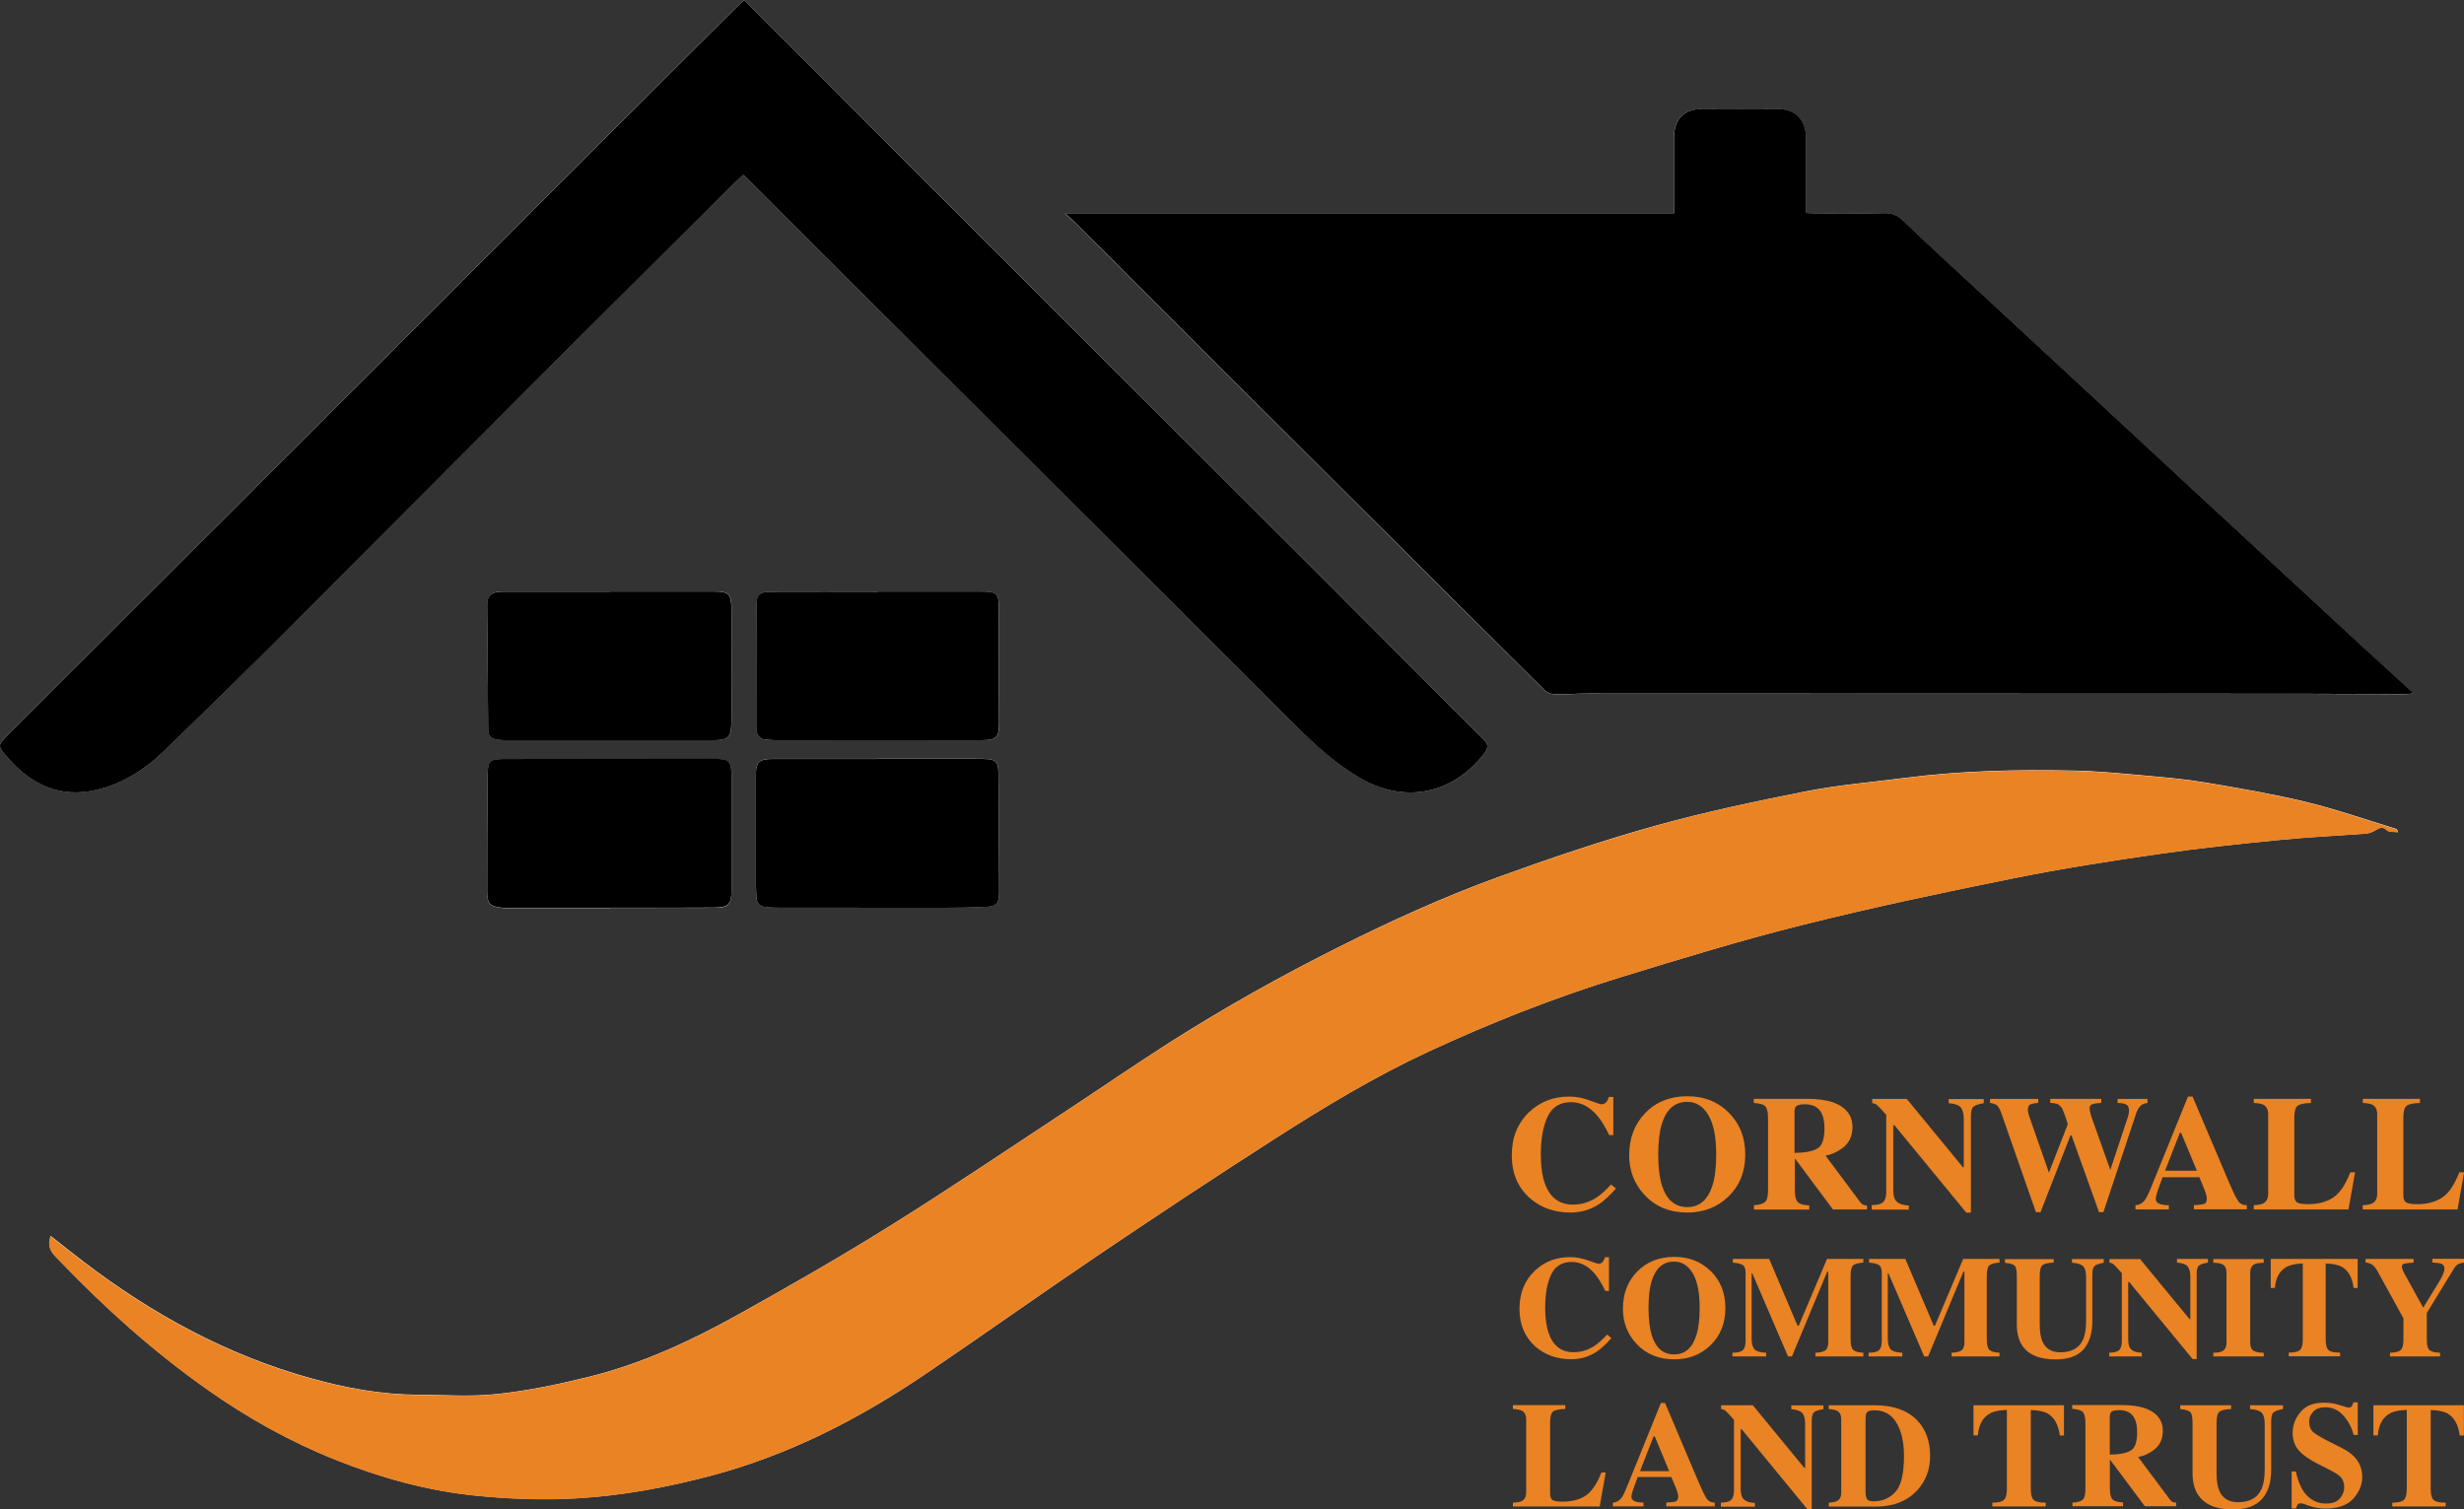
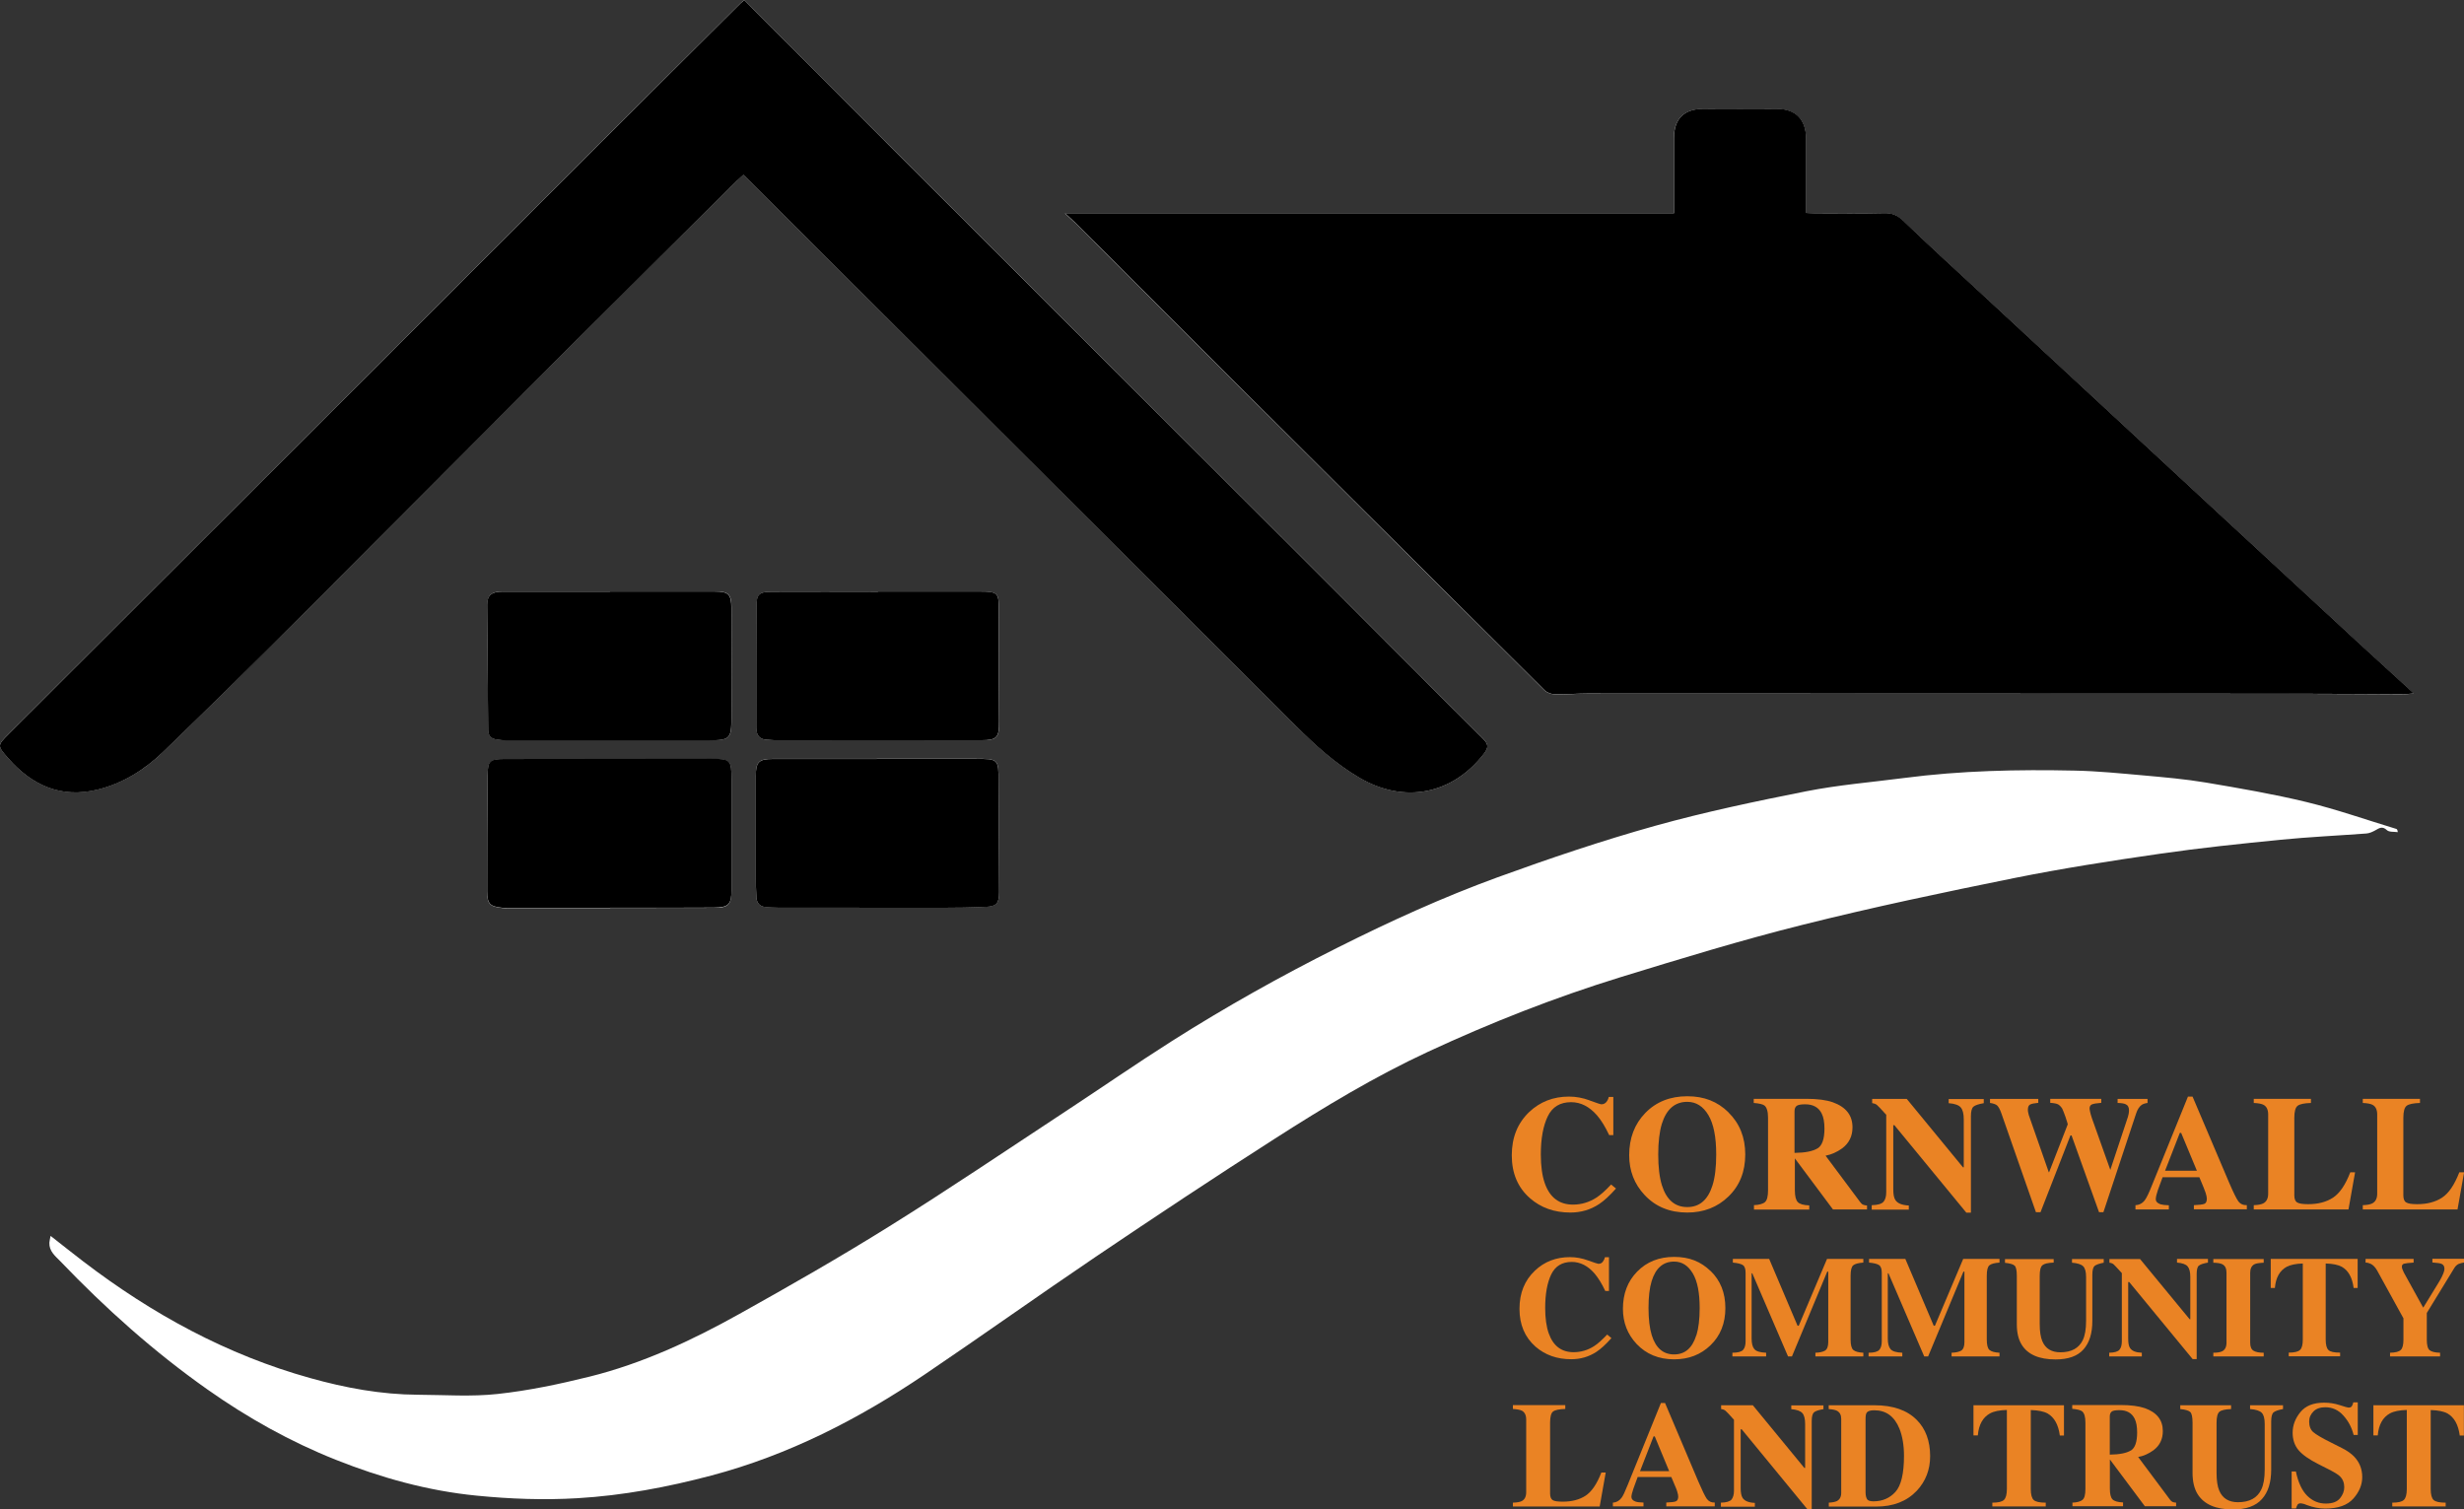
<svg xmlns="http://www.w3.org/2000/svg" id="Layer_2" data-name="Layer 2" viewBox="0 0 220.57 135.12">
  <rect x="0" y="0" width="220.57" height="135.12" fill="#333333" stroke="none" />
  <defs>
    <style>
      .cls-1 {
        fill: #ea8324;
      }

      .cls-2 {
        fill: #fff;
      }
    </style>
  </defs>
  <g id="Layer_1-2" data-name="Layer 1">
    <g>
      <path class="cls-2" d="m149.85,19.1h-54.52c.42.39.7.64.97.9,4.84,4.83,9.68,9.67,14.52,14.5,9.14,9.1,18.28,18.21,27.43,27.29.22.22.63.36.95.37.94.02,1.88-.07,2.82-.07,21.29,0,42.58,0,63.87.02,3.1,0,6.2.03,9.3.04.23,0,.46-.04.88-.07-1.83-1.67-3.51-3.2-5.17-4.73-4.48-4.14-8.96-8.29-13.44-12.43-6.82-6.31-13.64-12.63-20.45-18.95-2.22-2.06-4.47-4.09-6.64-6.2-.53-.51-1.02-.7-1.73-.68-2.04.04-4.09.02-6.13.02-.27,0-.53-.02-.84-.04,0-2.26,0-4.43,0-6.61,0-1.75-.91-2.7-2.65-2.71-2.18-.01-4.36-.01-6.55,0-1.74,0-2.63.91-2.63,2.63,0,2.2,0,4.4,0,6.73ZM4.52,110.66c-.05.29-.09.43-.1.58-.03.76.52,1.19.98,1.66,4.04,4.22,8.38,8.1,13.16,11.47,3.6,2.54,7.42,4.68,11.5,6.3,4.05,1.61,8.22,2.78,12.6,3.21,3.03.3,6.02.41,9.05.23,4.07-.24,8.04-.99,11.97-2.03,6.91-1.83,13.18-5.05,19.06-9.02,5.15-3.48,10.21-7.09,15.36-10.57,5.3-3.58,10.64-7.12,16.03-10.57,4.42-2.83,8.92-5.55,13.7-7.77,5.6-2.6,11.34-4.86,17.24-6.68,5.41-1.66,10.82-3.32,16.31-4.69,6.26-1.57,12.59-2.9,18.92-4.18,4.33-.87,8.7-1.55,13.07-2.18,3.58-.52,7.18-.89,10.78-1.25,2.55-.25,5.12-.37,7.68-.56.28-.02.56-.15.81-.29.35-.2.62-.39,1.03-.01.2.19.64.13.97.18-.02-.21-.07-.27-.13-.29-2.67-.81-5.31-1.74-8.02-2.4-2.97-.72-6-1.24-9.02-1.75-1.85-.31-3.72-.47-5.59-.64-2.05-.18-4.11-.39-6.17-.43-5.09-.11-10.18,0-15.25.66-2.93.38-5.88.62-8.77,1.19-4.53.9-9.07,1.85-13.52,3.09-4.76,1.33-9.46,2.92-14.11,4.61-4.91,1.79-9.67,3.96-14.35,6.31-5.07,2.54-10.01,5.31-14.79,8.34-3.21,2.04-6.35,4.21-9.53,6.3-5.25,3.45-10.46,6.98-15.79,10.3-4.39,2.74-8.9,5.32-13.42,7.84-4.25,2.37-8.66,4.43-13.41,5.61-2.7.67-5.45,1.25-8.22,1.55-2.36.26-4.76.08-7.15.07-3.28-.02-6.48-.61-9.62-1.49-7.48-2.08-14.17-5.74-20.31-10.43-.94-.72-1.87-1.46-2.93-2.29ZM66.62,0c-.18.15-.26.22-.34.3-4.26,4.24-8.53,8.48-12.78,12.73-10.62,10.61-21.23,21.22-31.85,31.82-6.95,6.94-13.9,13.88-20.85,20.82-1.05,1.05-1.05,1.07-.08,2.18,2.14,2.45,4.75,3.63,8.03,2.82,2.26-.56,4.2-1.77,5.84-3.36,4.19-4.05,8.33-8.15,12.46-12.26,7.91-7.9,15.78-15.83,23.68-23.73,4.96-4.97,9.95-9.91,14.93-14.86.29-.28.59-.55.89-.82.32.32.58.58.84.83,16.2,16.16,32.39,32.32,48.59,48.48,1.76,1.75,3.58,3.42,5.74,4.68,4.02,2.34,8.31,1.49,11.13-2.19.41-.53.38-.84-.09-1.32-5.06-5.03-10.08-10.1-15.13-15.14-12.52-12.5-25.04-25-37.56-37.5-4.48-4.47-8.94-8.96-13.45-13.49Zm-12,81.28s0,0,0-.01c.55,0,1.1,0,1.65,0,2.55,0,5.1,0,7.64-.01,1.32,0,1.57-.29,1.57-1.58,0-3.3,0-6.6,0-9.91,0-1.74-.09-1.83-1.81-1.83-6.17,0-12.35,0-18.52.02-1.29,0-1.48.14-1.5,1.46-.04,3.46-.05,6.92-.04,10.39,0,1.13.24,1.34,1.37,1.47.16.02.32.02.48.02,3.05,0,6.11,0,9.16,0Zm0-28.33c-3.21,0-6.43,0-9.64,0-.95,0-1.36.32-1.36,1.17,0,3.74.06,7.47.09,11.21,0,.54.27.8.77.86.27.04.55.07.82.07,6.06,0,12.12,0,18.18,0,1.87,0,2-.13,2-1.99.01-3.28,0-6.56,0-9.84,0-1.25-.25-1.49-1.5-1.49-3.12,0-6.24,0-9.36,0Zm23.99,0v.02c-3.17,0-6.34-.01-9.5,0-1.13,0-1.38.21-1.38,1.22-.02,3.65,0,7.29-.02,10.94,0,.7.28,1.08,1.01,1.09.21,0,.41.04.62.04,6.17,0,12.35,0,18.52,0,1.42,0,1.59-.25,1.58-1.67-.03-3.32-.04-6.65-.02-9.97,0-1.53-.08-1.66-1.65-1.67-3.05,0-6.11,0-9.16,0Zm-.12,14.98h0c-3.1,0-6.2,0-9.3,0-1.28,0-1.53.27-1.53,1.53,0,2.98,0,5.96,0,8.94,0,.64,0,1.28.05,1.92.03.53.32.85.87.87.34.02.69.04,1.03.05,4.89,0,9.78.02,14.67.01,1.33,0,2.66-.02,3.99-.08.96-.05,1.17-.34,1.17-1.31-.02-3.3-.04-6.6-.05-9.9,0-2.03,0-2.03-2.08-2.04-2.94,0-5.88,0-8.82,0Z" />
      <path d="m149.85,19.1c0-2.33,0-4.53,0-6.73,0-1.72.88-2.62,2.63-2.63,2.18-.01,4.36-.01,6.55,0,1.73,0,2.65.96,2.65,2.71,0,2.18,0,4.35,0,6.61.3.01.57.04.84.04,2.04,0,4.09.03,6.13-.02.71-.02,1.2.17,1.73.68,2.17,2.11,4.42,4.14,6.64,6.2,6.82,6.32,13.64,12.63,20.45,18.95,4.48,4.15,8.96,8.29,13.44,12.43,1.67,1.54,3.34,3.06,5.17,4.73-.42.03-.65.07-.88.07-3.1-.01-6.2-.04-9.3-.04-21.29,0-42.58-.02-63.87-.02-.94,0-1.88.09-2.82.07-.32,0-.73-.15-.95-.37-9.15-9.09-18.29-18.19-27.43-27.29-4.84-4.83-9.68-9.67-14.52-14.5-.27-.27-.55-.52-.97-.9h54.52Z" />
-       <path class="cls-1" d="m4.52,110.66c1.06.83,1.99,1.57,2.93,2.29,6.15,4.69,12.83,8.35,20.31,10.43,3.14.87,6.34,1.47,9.62,1.49,2.38.01,4.79.19,7.15-.07,2.76-.3,5.51-.88,8.22-1.55,4.75-1.18,9.16-3.23,13.41-5.61,4.52-2.53,9.03-5.1,13.42-7.84,5.33-3.33,10.54-6.85,15.79-10.3,3.18-2.09,6.31-4.26,9.53-6.3,4.79-3.03,9.72-5.8,14.79-8.34,4.68-2.34,9.44-4.52,14.35-6.31,4.65-1.69,9.35-3.27,14.11-4.61,4.45-1.25,8.98-2.2,13.52-3.09,2.89-.57,5.84-.81,8.77-1.19,5.06-.65,10.15-.77,15.25-.66,2.06.05,4.12.25,6.17.43,1.87.17,3.75.33,5.59.64,3.02.51,6.05,1.03,9.02,1.75,2.71.66,5.35,1.59,8.02,2.4.06.02.1.08.13.29-.33-.05-.77.01-.97-.18-.41-.38-.68-.19-1.03.01-.25.14-.53.27-.81.29-2.56.2-5.12.31-7.68.56-3.6.36-7.2.73-10.78,1.25-4.37.63-8.74,1.31-13.07,2.18-6.33,1.28-12.65,2.61-18.92,4.18-5.48,1.37-10.9,3.03-16.31,4.69-5.9,1.81-11.64,4.08-17.24,6.68-4.78,2.22-9.27,4.94-13.7,7.77-5.39,3.45-10.72,6.99-16.03,10.57-5.15,3.48-10.21,7.09-15.36,10.57-5.89,3.97-12.15,7.19-19.06,9.02-3.93,1.04-7.9,1.79-11.97,2.03-3.03.18-6.03.07-9.05-.23-4.38-.44-8.55-1.6-12.6-3.21-4.08-1.63-7.9-3.76-11.5-6.3-4.78-3.37-9.12-7.25-13.16-11.47-.45-.47-1.01-.91-.98-1.66,0-.15.05-.29.1-.58Z" />
      <path d="m66.62,0c4.51,4.52,8.98,9.01,13.45,13.49,12.52,12.5,25.05,25,37.56,37.5,5.05,5.04,10.07,10.11,15.13,15.14.48.48.5.79.09,1.32-2.82,3.67-7.12,4.52-11.13,2.19-2.16-1.26-3.99-2.93-5.74-4.68-16.19-16.16-32.39-32.32-48.59-48.48-.26-.26-.52-.51-.84-.83-.3.27-.6.54-.89.82-4.98,4.95-9.96,9.9-14.93,14.86-7.9,7.9-15.77,15.83-23.68,23.73-4.12,4.12-8.27,8.21-12.46,12.26-1.65,1.59-3.58,2.8-5.84,3.36-3.28.81-5.89-.37-8.03-2.82-.98-1.12-.97-1.13.08-2.18,6.95-6.94,13.9-13.88,20.85-20.82,10.62-10.61,21.23-21.22,31.85-31.82,4.25-4.25,8.52-8.49,12.78-12.73.08-.08.17-.15.34-.3Z" />
      <path d="m54.62,81.28c-3.05,0-6.11,0-9.16,0-.16,0-.32,0-.48-.02-1.12-.12-1.36-.33-1.37-1.47,0-3.46,0-6.92.04-10.39.01-1.32.2-1.45,1.5-1.46,6.17,0,12.35-.01,18.52-.02,1.73,0,1.81.1,1.81,1.83,0,3.3,0,6.6,0,9.91,0,1.29-.25,1.57-1.57,1.58-2.55.02-5.1.01-7.64.01-.55,0-1.1,0-1.65,0,0,0,0,0,0,.01Z" />
      <path d="m54.61,52.95c3.12,0,6.24,0,9.36,0,1.25,0,1.49.24,1.5,1.49,0,3.28.02,6.56,0,9.84,0,1.85-.13,1.98-2,1.99-6.06.01-12.12,0-18.18,0-.27,0-.55-.03-.82-.07-.5-.07-.77-.32-.77-.86-.03-3.74-.08-7.47-.09-11.21,0-.85.41-1.17,1.36-1.17,3.21,0,6.43,0,9.64,0Z" />
      <path d="m78.6,52.95c3.05,0,6.11,0,9.16,0,1.57,0,1.66.14,1.65,1.67-.02,3.32,0,6.65.02,9.97.01,1.42-.16,1.66-1.58,1.67-6.17.01-12.35,0-18.52,0-.21,0-.41-.04-.62-.04-.72-.01-1.01-.39-1.01-1.09.01-3.65,0-7.29.02-10.94,0-1.01.25-1.22,1.38-1.22,3.17-.02,6.34,0,9.5,0v-.02Z" />
      <path d="m78.49,67.93c2.94,0,5.88,0,8.82,0,2.08,0,2.07.01,2.08,2.04.01,3.3.03,6.6.05,9.9,0,.97-.21,1.26-1.17,1.31-1.33.06-2.66.08-3.99.08-4.89,0-9.78,0-14.67-.01-.34,0-.69-.03-1.03-.05-.55-.03-.84-.35-.87-.87-.04-.64-.05-1.28-.05-1.92,0-2.98,0-5.96,0-8.94,0-1.26.25-1.53,1.53-1.53,3.1,0,6.2,0,9.3,0h0Z" />
    </g>
    <g>
      <g>
        <path class="cls-1" d="m135.43,134.51c.37-.01.63-.06.79-.14.27-.14.4-.41.4-.8v-6.5c0-.39-.13-.65-.38-.79-.15-.08-.42-.13-.81-.16v-.34h4.69v.34c-.55.02-.91.09-1.09.23-.18.13-.27.47-.27,1v6.34c0,.3.08.49.23.59.15.1.46.14.91.14.81,0,1.49-.18,2.03-.53.55-.36,1.02-1.05,1.42-2.08h.39l-.54,3.04h-7.77v-.34Z" />
        <path class="cls-1" d="m144.38,134.51c.32-.02.58-.17.78-.44.13-.17.31-.55.54-1.13l2.98-7.35h.37l2.99,7.05c.34.79.59,1.3.75,1.53.17.23.4.34.71.33v.34h-4.34v-.34c.44-.02.72-.05.86-.11.14-.06.21-.2.21-.43,0-.1-.03-.26-.1-.48-.04-.13-.1-.28-.18-.46l-.34-.81h-3.01c-.2.53-.32.88-.38,1.04-.12.35-.18.6-.18.75,0,.19.13.33.39.42.15.05.38.07.69.08v.34h-2.74v-.34Zm5.04-2.82l-1.29-3.11h-.11l-1.21,3.11h2.61Z" />
        <path class="cls-1" d="m154.04,134.51c.5-.01.82-.11.96-.28.14-.18.22-.44.22-.78v-6.36c-.41-.46-.66-.73-.76-.81-.1-.08-.23-.13-.39-.15v-.34h2.84l4.61,5.61h.07v-3.94c0-.45-.08-.78-.25-.97-.17-.19-.5-.31-.99-.35v-.34h2.88v.34c-.42.07-.7.16-.84.28-.14.12-.21.38-.21.79v7.91h-.37l-5.9-7.18h-.09v5.26c0,.41.06.7.17.88.18.28.55.43,1.1.45v.34h-3.04v-.34Z" />
        <path class="cls-1" d="m163.7,134.51c.34-.02.58-.07.73-.14.26-.14.39-.38.39-.74v-6.62c0-.34-.12-.58-.37-.72-.14-.08-.39-.13-.75-.16v-.34h4.1c1.66,0,2.92.44,3.79,1.32.79.8,1.19,1.88,1.19,3.24,0,1.21-.4,2.24-1.19,3.09-.9.95-2.11,1.42-3.64,1.42h-4.24v-.34Zm3.44-.3c.09.12.28.18.57.18.79,0,1.45-.28,1.96-.84.51-.56.77-1.64.77-3.23,0-.95-.14-1.76-.41-2.44-.45-1.1-1.2-1.64-2.25-1.64-.35,0-.58.07-.68.22-.07.1-.1.28-.1.56v6.6c.01.28.06.47.15.6Z" />
        <path class="cls-1" d="m176.68,125.79h8.08v2.71s-.37,0-.37,0c-.13-.97-.49-1.62-1.09-1.97-.34-.19-.84-.29-1.51-.31v7.07c0,.49.09.82.26.98.17.16.53.24,1.08.24v.34h-4.78v-.34c.52,0,.87-.08,1.04-.25.17-.16.26-.49.26-.98v-7.07c-.66.02-1.16.12-1.51.31-.64.35-1.01,1.01-1.09,1.97h-.39v-2.71Z" />
        <path class="cls-1" d="m185.5,134.51c.45-.02.76-.11.93-.26s.25-.47.25-.97v-5.94c0-.52-.1-.85-.3-1.01-.13-.1-.43-.18-.88-.22v-.34h4.32c.9,0,1.62.09,2.18.28,1.07.38,1.61,1.06,1.61,2.05,0,.73-.28,1.3-.84,1.72-.43.31-.89.52-1.37.6l2.85,3.82c.07.1.15.17.24.21.08.03.19.05.31.06v.32h-2.8l-3.13-4.19h0v2.63c0,.47.08.79.24.95.16.16.47.25.94.27v.34h-4.53v-.34Zm5.24-4.66c.38-.23.57-.77.57-1.62,0-.52-.07-.93-.22-1.23-.25-.51-.7-.77-1.36-.77-.36,0-.59.04-.7.13-.11.09-.17.24-.17.44v3.41c.88-.01,1.51-.14,1.88-.37Z" />
        <path class="cls-1" d="m199.72,125.79v.34c-.52.02-.87.1-1.04.24s-.26.47-.26.98v4.5c0,.68.08,1.21.24,1.58.29.69.85,1.04,1.68,1.04,1.03,0,1.73-.38,2.09-1.15.2-.42.3-1.01.3-1.76v-4.11c0-.48-.09-.81-.27-.99-.18-.18-.52-.29-1.04-.33v-.34h2.95v.34c-.43.08-.71.18-.85.3-.14.12-.21.4-.21.83v4.29c0,1.14-.27,2.02-.83,2.64-.55.62-1.42.93-2.59.93-1.54,0-2.6-.46-3.17-1.38-.3-.49-.45-1.12-.45-1.9v-4.49c0-.5-.07-.82-.2-.95-.13-.13-.43-.22-.9-.27v-.34h4.53Z" />
        <path class="cls-1" d="m205.13,131.72h.39c.21,1,.56,1.73,1.03,2.19.48.46,1.02.68,1.64.68s1.02-.16,1.28-.47c.25-.31.38-.64.38-.99,0-.4-.13-.73-.39-.98-.17-.17-.53-.38-1.06-.65l-.85-.43c-.85-.43-1.45-.85-1.8-1.27-.35-.42-.52-.94-.52-1.55,0-.66.23-1.27.69-1.84.46-.57,1.17-.85,2.12-.85.49,0,.95.07,1.41.22.45.15.71.22.78.22.15,0,.25-.04.3-.13.06-.08.1-.2.13-.34h.4v2.92h-.37c-.17-.68-.48-1.26-.93-1.75-.44-.49-.98-.73-1.61-.73-.44,0-.8.12-1.05.37s-.39.55-.39.9c0,.42.12.74.36.95.24.21.77.53,1.6.94l.99.5c.44.22.79.47,1.06.74.49.51.74,1.12.74,1.85,0,.68-.26,1.32-.79,1.92-.53.6-1.37.9-2.53.9-.27,0-.54-.03-.81-.08-.27-.05-.54-.13-.81-.23l-.26-.1c-.06-.02-.12-.03-.17-.04-.06-.01-.1-.02-.14-.02-.14,0-.23.04-.28.12-.05.08-.1.2-.14.34h-.39v-3.32Z" />
        <path class="cls-1" d="m212.48,125.79h8.08v2.71s-.37,0-.37,0c-.13-.97-.49-1.62-1.09-1.97-.34-.19-.84-.29-1.51-.31v7.07c0,.49.09.82.26.98.17.16.53.24,1.08.24v.34h-4.78v-.34c.52,0,.87-.08,1.04-.25.17-.16.26-.49.26-.98v-7.07c-.66.02-1.16.12-1.51.31-.64.35-1.01,1.01-1.09,1.97h-.39v-2.71Z" />
      </g>
      <g>
        <path class="cls-1" d="m142.17,112.83c.55.2.86.3.92.3.16,0,.3-.06.39-.19.1-.13.16-.26.19-.4h.36v3.02h-.33c-.31-.66-.63-1.17-.95-1.55-.6-.7-1.29-1.05-2.05-1.05-.86,0-1.48.37-1.84,1.12-.36.75-.54,1.75-.54,3,0,.92.11,1.69.32,2.28.4,1.12,1.14,1.68,2.22,1.68.66,0,1.28-.18,1.85-.55.33-.21.71-.56,1.16-1.03l.38.32c-.5.56-.95.97-1.33,1.22-.68.45-1.44.67-2.27.67-1.27,0-2.34-.38-3.2-1.13-.95-.84-1.43-1.96-1.43-3.38s.46-2.54,1.37-3.41c.86-.82,1.91-1.22,3.15-1.22.54,0,1.08.1,1.63.3Z" />
        <path class="cls-1" d="m153.12,113.76c.89.86,1.33,1.97,1.33,3.33s-.44,2.47-1.33,3.33c-.87.84-1.95,1.26-3.25,1.26-1.38,0-2.5-.46-3.37-1.38-.81-.87-1.22-1.91-1.22-3.14,0-1.35.42-2.46,1.27-3.33.86-.88,1.96-1.32,3.32-1.32s2.38.42,3.25,1.26Zm-1.26,5.76c.19-.62.29-1.43.29-2.43,0-1.37-.2-2.41-.62-3.11s-.97-1.05-1.67-1.05c-.98,0-1.65.58-2.01,1.75-.19.62-.28,1.42-.28,2.41s.1,1.82.29,2.43c.36,1.15,1.02,1.72,2,1.72s1.63-.57,1.99-1.72Z" />
        <path class="cls-1" d="m155.08,121.09c.49,0,.81-.09.96-.26.15-.17.22-.43.22-.77v-6.13c0-.35-.08-.58-.25-.69-.17-.11-.47-.18-.89-.22v-.33h3.25l2.54,5.98h.11l2.53-5.98h3.25v.33c-.44.03-.74.11-.9.24s-.24.44-.24.94v5.71c0,.47.08.79.24.93s.46.23.9.25v.33h-4.29v-.33c.38-.01.67-.08.86-.19.19-.12.29-.37.29-.76v-6.31h-.09l-3.16,7.59h-.35l-3.2-7.44h-.06v5.84c0,.43.08.75.24.94.16.2.51.31,1.06.33v.33h-3.02v-.33Z" />
        <path class="cls-1" d="m167.27,121.09c.49,0,.81-.09.96-.26.15-.17.22-.43.22-.77v-6.13c0-.35-.08-.58-.25-.69-.17-.11-.47-.18-.89-.22v-.33h3.25l2.54,5.98h.11l2.53-5.98h3.25v.33c-.44.03-.74.11-.9.24s-.24.44-.24.94v5.71c0,.47.08.79.24.93s.46.23.9.25v.33h-4.29v-.33c.38-.01.67-.08.86-.19.19-.12.29-.37.29-.76v-6.31h-.09l-3.16,7.59h-.35l-3.2-7.44h-.06v5.84c0,.43.08.75.24.94.16.2.51.31,1.06.33v.33h-3.02v-.33Z" />
        <path class="cls-1" d="m183.84,112.69v.33c-.5.02-.83.09-1,.23s-.25.45-.25.95v4.33c0,.66.08,1.16.23,1.52.28.67.82,1,1.62,1,.99,0,1.66-.37,2.01-1.1.19-.4.29-.97.29-1.7v-3.95c0-.46-.09-.78-.26-.95-.17-.17-.5-.28-1-.32v-.33h2.84v.33c-.41.08-.68.18-.82.29-.13.12-.2.38-.2.8v4.13c0,1.1-.26,1.94-.79,2.54-.53.6-1.36.9-2.5.9-1.48,0-2.5-.44-3.04-1.33-.29-.47-.43-1.08-.43-1.82v-4.32c0-.48-.06-.79-.19-.92-.13-.13-.42-.21-.87-.26v-.33h4.36Z" />
        <path class="cls-1" d="m188.8,121.09c.48-.01.79-.1.93-.27.14-.17.21-.42.21-.75v-6.11c-.4-.44-.64-.7-.73-.78-.09-.08-.22-.13-.38-.15v-.33h2.74l4.44,5.39h.06v-3.79c0-.44-.08-.75-.24-.94-.16-.19-.48-.3-.95-.34v-.33h2.77v.33c-.4.07-.67.16-.81.27-.14.11-.2.37-.2.76v7.61h-.36l-5.68-6.9h-.09v5.06c0,.4.05.68.16.84.17.27.52.41,1.06.43v.33h-2.92v-.33Z" />
        <path class="cls-1" d="m198.13,121.09c.37,0,.63-.05.79-.13.26-.13.39-.39.39-.78v-6.25c0-.38-.12-.63-.37-.76-.15-.08-.42-.13-.81-.14v-.33h4.51v.33c-.4.02-.68.06-.83.14-.25.13-.38.39-.38.77v6.25c0,.36.1.6.3.72.2.12.5.18.91.18v.33h-4.51v-.33Z" />
        <path class="cls-1" d="m203.28,112.69h7.77v2.6s-.36,0-.36,0c-.12-.93-.47-1.56-1.05-1.89-.32-.18-.81-.28-1.45-.3v6.8c0,.47.08.79.25.95.17.16.51.23,1.04.23v.33h-4.6v-.33c.5,0,.84-.08,1.01-.24.17-.16.25-.47.25-.94v-6.8c-.63.02-1.11.12-1.45.3-.62.34-.97.97-1.05,1.89h-.37v-2.6Z" />
        <path class="cls-1" d="m216.06,112.69v.33c-.45.03-.73.06-.86.1s-.19.13-.19.26c0,.06.01.12.03.19.02.07.08.19.16.37l1.71,3.1h.02l1.39-2.27c.09-.14.18-.31.28-.51.15-.31.22-.53.22-.68,0-.23-.09-.38-.27-.45-.12-.05-.39-.09-.81-.12v-.33h2.84v.33c-.21.04-.37.08-.49.13-.16.08-.29.2-.39.37l-2.46,4.02v2.38c0,.49.08.81.25.95.17.14.48.22.94.23v.33h-4.48v-.33c.48-.01.8-.09.96-.25.16-.15.24-.46.24-.93v-1.9l-2.36-4.29c-.16-.28-.35-.48-.57-.59-.15-.07-.3-.11-.46-.11v-.33h4.32Z" />
      </g>
      <g>
        <path class="cls-1" d="m142.31,98.51c.62.23.97.34,1.04.34.19,0,.33-.07.45-.21.11-.14.18-.29.21-.45h.41v3.42h-.37c-.35-.74-.71-1.33-1.08-1.76-.69-.79-1.46-1.19-2.33-1.19-.98,0-1.68.42-2.09,1.27-.41.85-.62,1.98-.62,3.41,0,1.05.12,1.91.36,2.59.45,1.27,1.29,1.9,2.52,1.9.75,0,1.45-.21,2.1-.63.37-.24.81-.63,1.31-1.17l.44.36c-.57.64-1.07,1.1-1.51,1.39-.77.51-1.63.76-2.57.76-1.44,0-2.65-.43-3.63-1.29-1.08-.95-1.62-2.23-1.62-3.83s.52-2.88,1.55-3.87c.97-.92,2.16-1.39,3.57-1.39.61,0,1.23.11,1.85.34Z" />
        <path class="cls-1" d="m154.72,99.57c1,.98,1.51,2.23,1.51,3.77s-.5,2.8-1.51,3.77c-.98.95-2.21,1.43-3.68,1.43-1.56,0-2.84-.52-3.82-1.57-.92-.98-1.38-2.17-1.38-3.56,0-1.53.48-2.79,1.44-3.78.97-1,2.23-1.5,3.76-1.5s2.7.48,3.68,1.43Zm-1.42,6.53c.22-.7.33-1.62.33-2.76,0-1.56-.23-2.73-.7-3.52s-1.1-1.19-1.89-1.19c-1.11,0-1.87.66-2.28,1.98-.21.7-.32,1.61-.32,2.73s.11,2.06.33,2.76c.41,1.3,1.16,1.95,2.27,1.95s1.85-.65,2.26-1.95Z" />
        <path class="cls-1" d="m156.99,107.88c.49-.02.83-.12,1.01-.28s.27-.51.27-1.06v-6.48c0-.56-.11-.93-.32-1.1-.14-.11-.46-.19-.96-.23v-.37h4.71c.98,0,1.77.1,2.37.31,1.17.42,1.76,1.16,1.76,2.24,0,.8-.31,1.42-.92,1.88-.47.34-.97.56-1.49.66l3.11,4.17c.08.11.17.19.26.22.09.04.2.06.34.07v.35h-3.05l-3.41-4.57h0v2.87c0,.51.09.86.26,1.04.17.18.51.28,1.03.3v.37h-4.95v-.37Zm5.71-5.08c.41-.25.62-.84.62-1.77,0-.57-.08-1.01-.24-1.34-.27-.56-.77-.84-1.49-.84-.39,0-.65.05-.77.15-.12.1-.18.26-.18.48v3.72c.96-.01,1.64-.15,2.05-.4Z" />
        <path class="cls-1" d="m167.56,107.88c.54-.01.89-.12,1.05-.31.16-.19.24-.48.24-.85v-6.93c-.45-.5-.72-.79-.83-.88-.11-.09-.25-.14-.43-.17v-.37h3.1l5.03,6.12h.07v-4.3c0-.5-.09-.85-.27-1.06-.18-.21-.54-.34-1.08-.38v-.37h3.14v.37c-.46.08-.76.18-.92.31-.15.13-.23.41-.23.86v8.63h-.41l-6.44-7.83h-.1v5.74c0,.45.06.77.19.96.19.3.6.46,1.2.49v.37h-3.32v-.37Z" />
        <path class="cls-1" d="m182.46,98.36v.36c-.35.03-.59.08-.73.15-.13.07-.2.22-.2.46,0,.06,0,.13.02.22.01.08.04.17.06.26l1.79,5.12h.03l1.67-4.29s-.06-.24-.2-.65c-.15-.41-.25-.67-.3-.76-.11-.17-.23-.29-.36-.37-.13-.07-.37-.12-.71-.14v-.36h4.57v.36c-.42.03-.7.08-.84.14-.14.06-.21.19-.21.39,0,.05.02.14.05.28.03.14.08.32.16.56l1.68,4.72h-.06l1.6-4.82c.03-.09.05-.18.07-.28s.03-.21.03-.33c0-.27-.1-.45-.31-.54-.12-.06-.36-.1-.71-.11v-.36h2.68v.36c-.22.03-.4.09-.52.17-.21.15-.38.4-.5.77l-2.93,8.84h-.39l-2.46-6.87h-.1l-2.68,6.87h-.41l-3.09-8.84c-.13-.38-.27-.62-.4-.73-.13-.1-.34-.17-.62-.21v-.36h4.31Z" />
        <path class="cls-1" d="m191.17,107.88c.35-.02.64-.18.85-.48.14-.19.34-.6.59-1.23l3.25-8.01h.41l3.27,7.69c.37.86.64,1.42.82,1.67.18.25.44.37.77.36v.37h-4.74v-.37c.48-.02.79-.06.94-.12.15-.06.22-.22.22-.47,0-.11-.04-.29-.11-.52-.05-.14-.11-.3-.19-.5l-.37-.89h-3.29c-.21.58-.35.96-.42,1.14-.13.38-.19.65-.19.82,0,.21.14.36.42.46.17.05.42.08.75.09v.37h-2.99v-.37Zm5.49-3.08l-1.41-3.39h-.12l-1.32,3.39h2.85Z" />
        <path class="cls-1" d="m201.74,107.88c.4-.01.69-.07.86-.16.29-.15.44-.44.44-.87v-7.09c0-.43-.14-.71-.41-.86-.16-.09-.46-.15-.88-.17v-.37h5.12v.37c-.6.02-.99.1-1.19.25-.2.15-.3.51-.3,1.09v6.92c0,.32.08.54.25.64.17.11.5.16.99.16.88,0,1.62-.19,2.22-.58.6-.39,1.11-1.14,1.55-2.27h.43l-.59,3.32h-8.48v-.37Z" />
        <path class="cls-1" d="m211.5,107.88c.4-.01.69-.07.86-.16.29-.15.44-.44.44-.87v-7.09c0-.43-.14-.71-.41-.86-.16-.09-.46-.15-.88-.17v-.37h5.12v.37c-.6.02-.99.1-1.19.25-.2.15-.3.51-.3,1.09v6.92c0,.32.08.54.25.64.17.11.5.16.99.16.88,0,1.62-.19,2.22-.58.6-.39,1.11-1.14,1.55-2.27h.43l-.59,3.32h-8.48v-.37Z" />
      </g>
    </g>
  </g>
</svg>